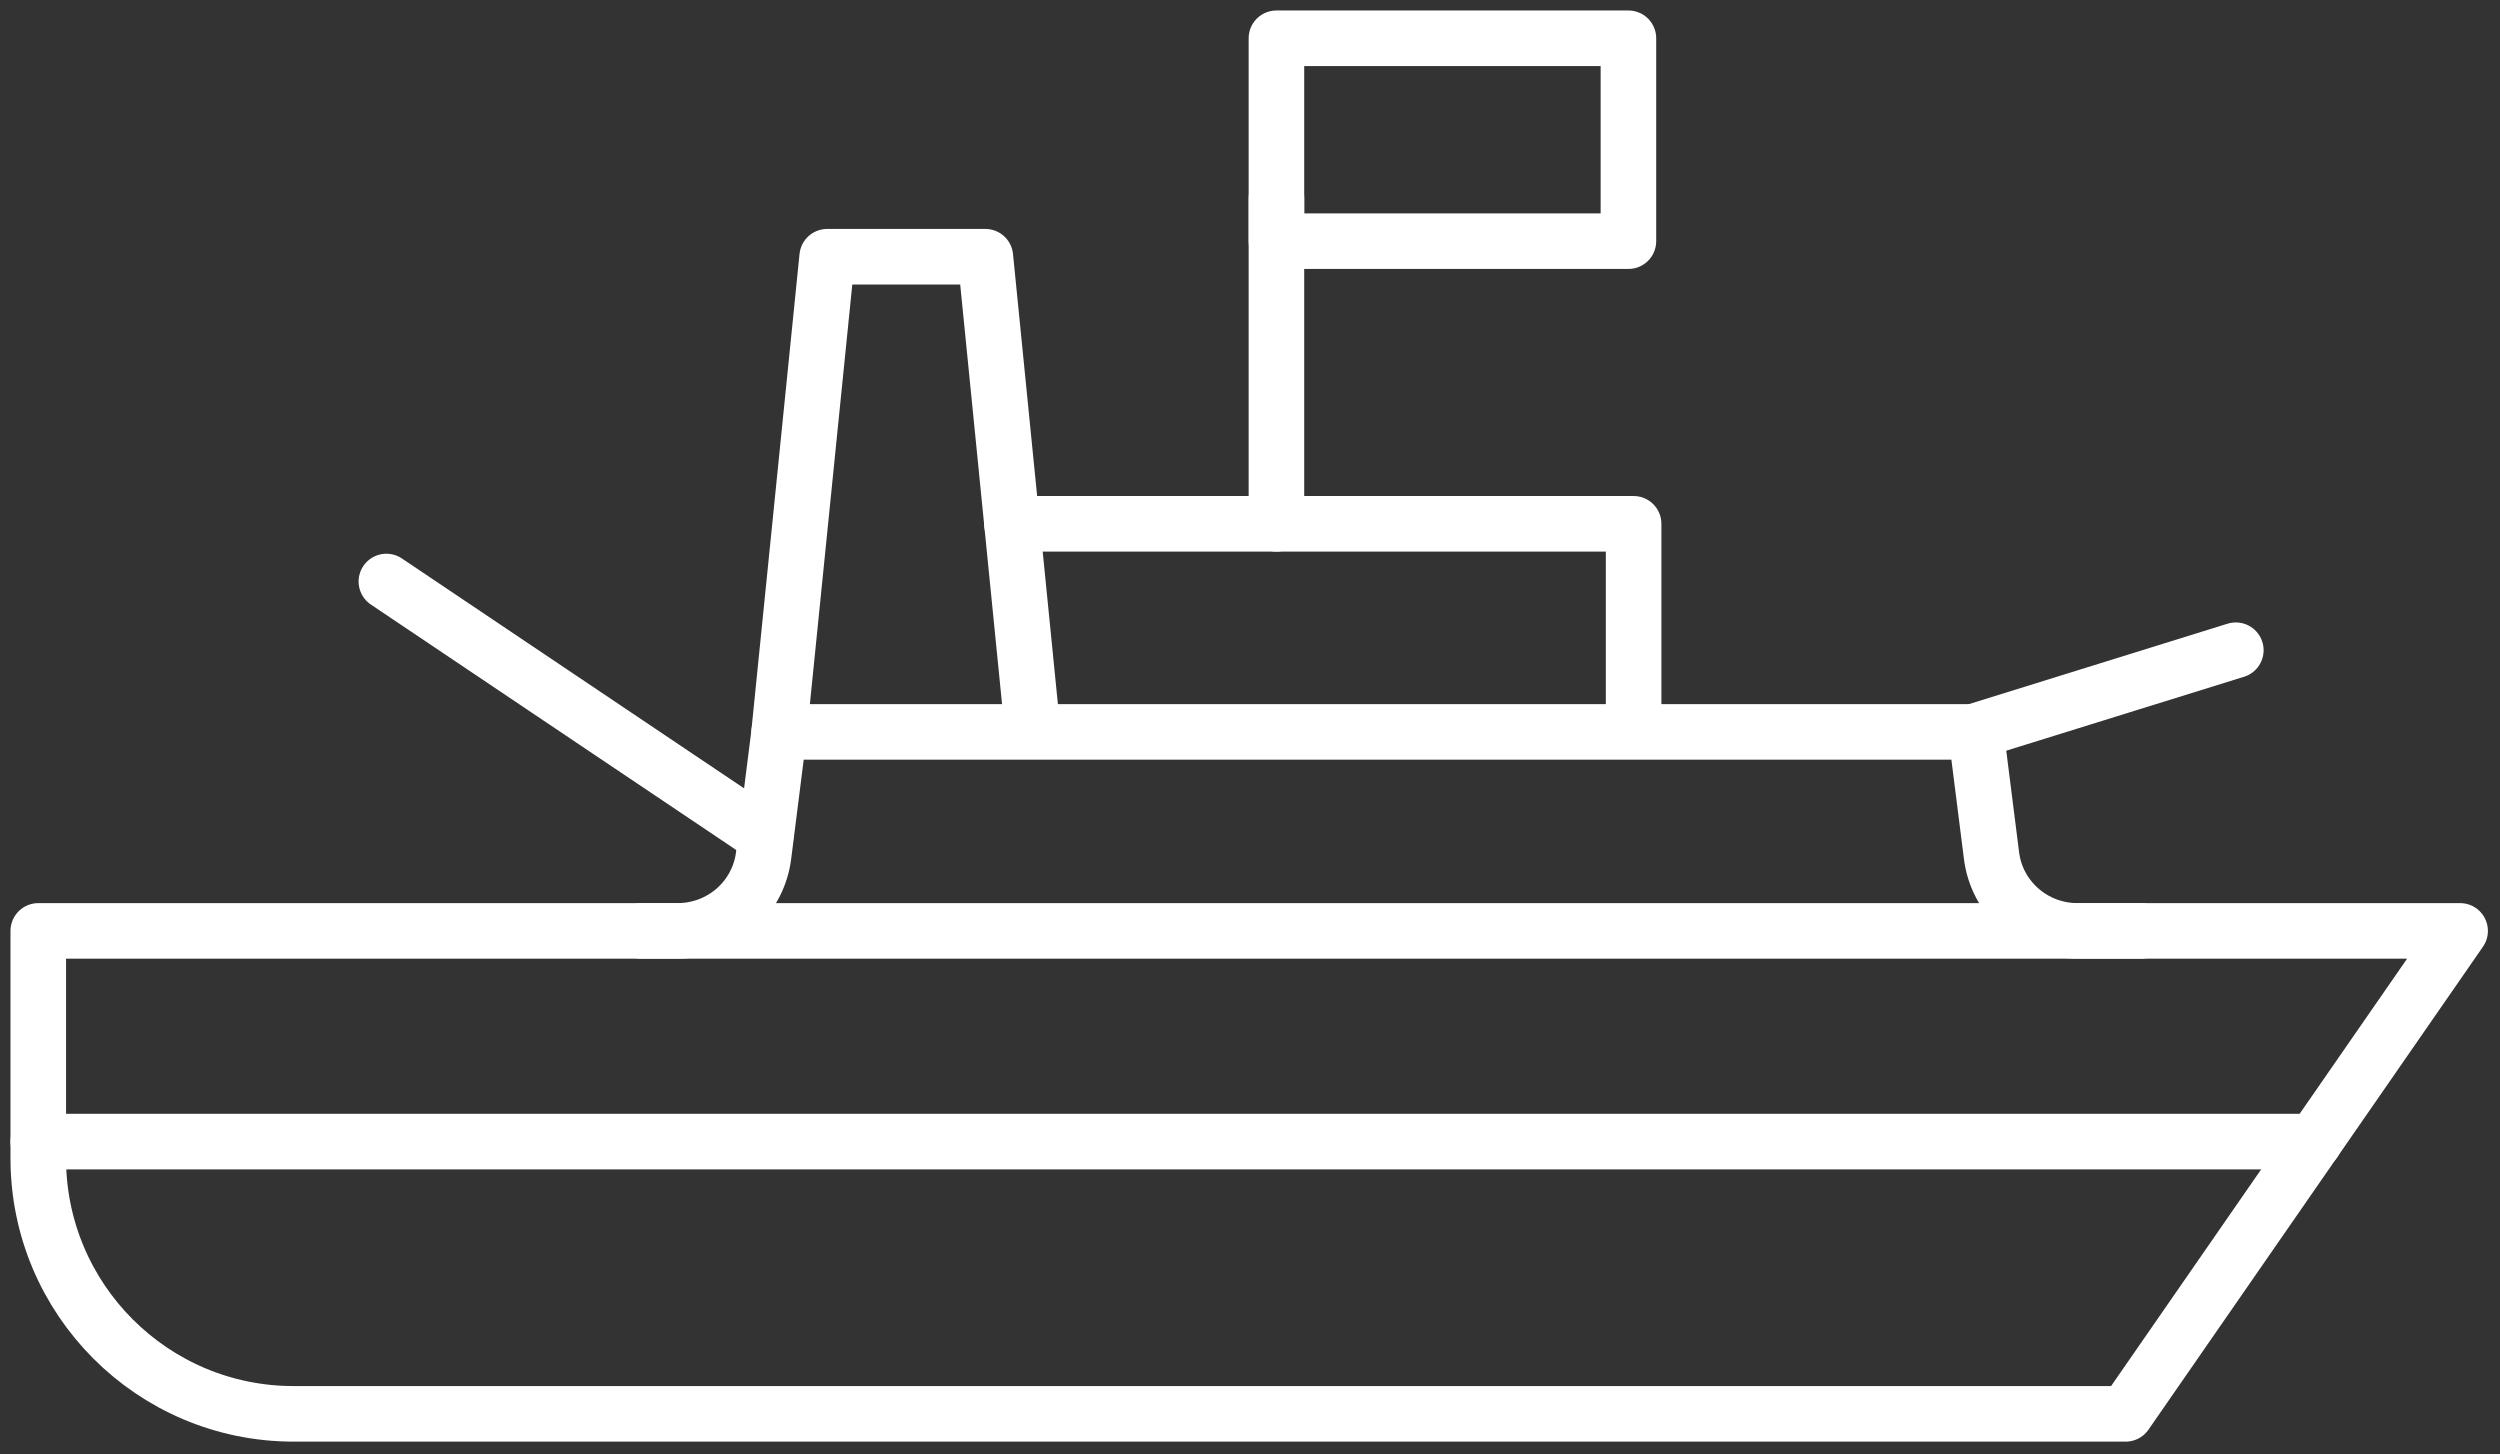
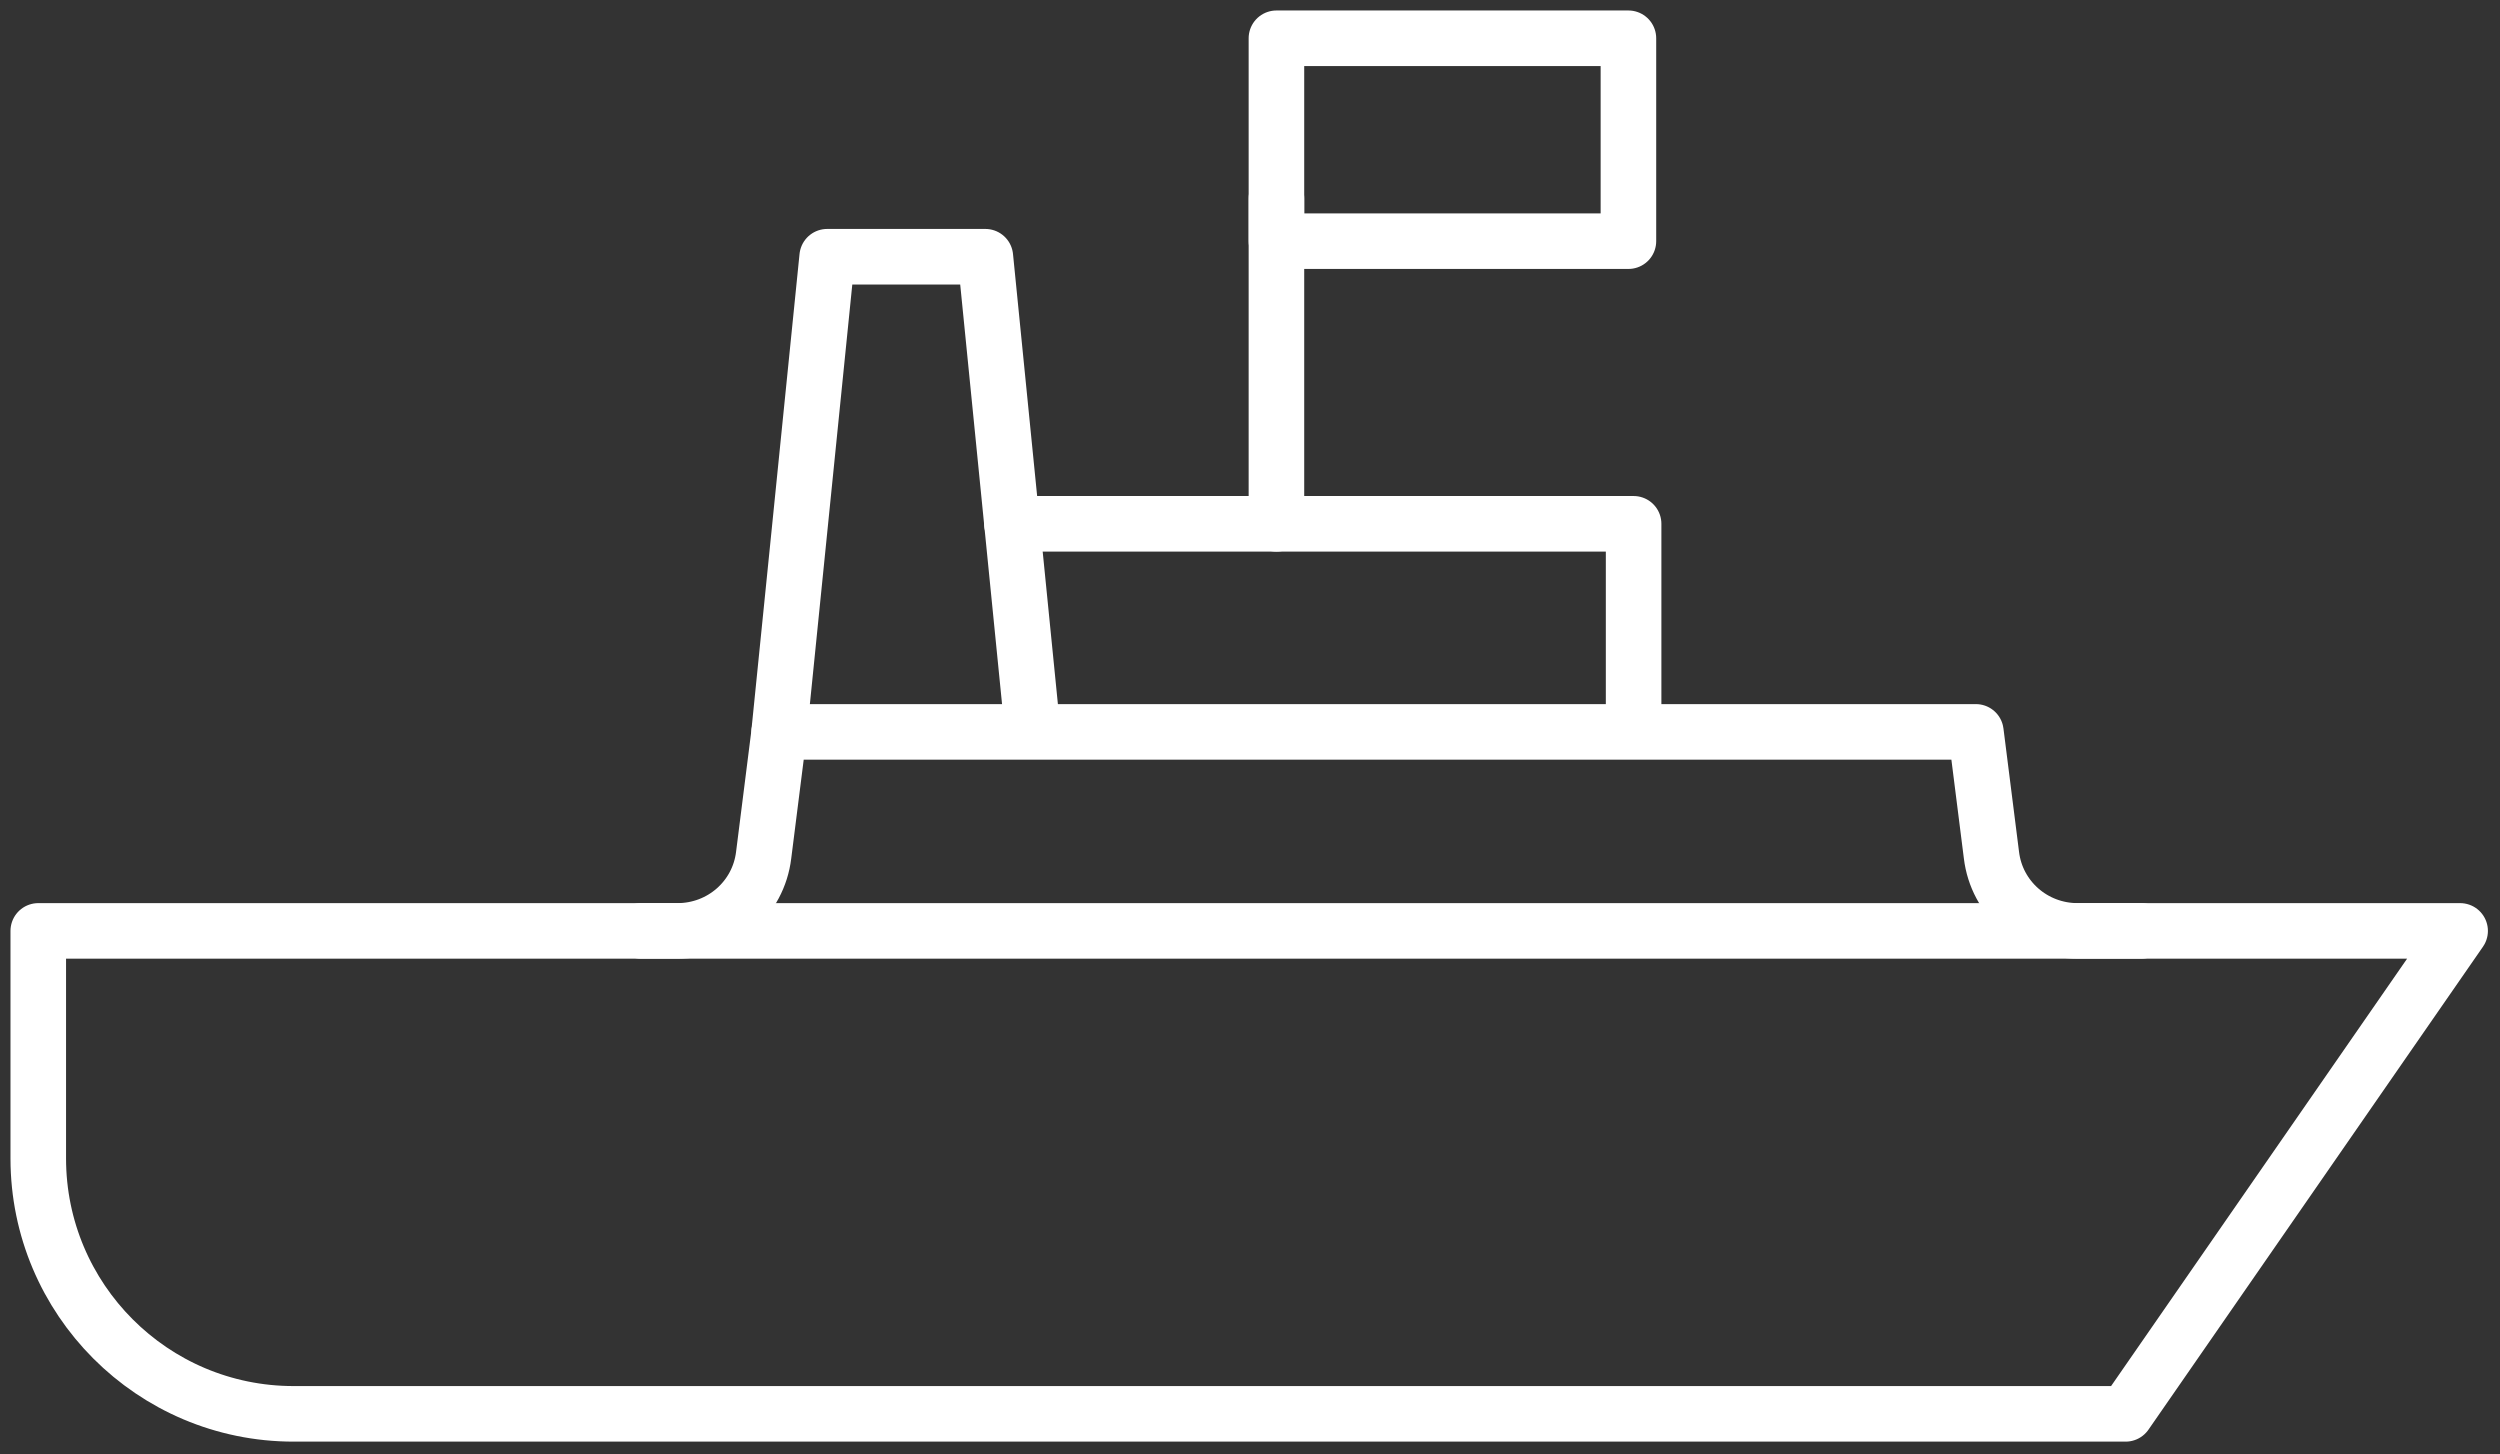
<svg xmlns="http://www.w3.org/2000/svg" width="196" height="114" viewBox="0 0 196 114" fill="none">
  <rect x="0" y="0" width="196" height="114" fill="#333333" stroke="none" />
-   <path d="M60.023 65.563L30.292 45.59M154.858 57.33L175.289 50.977M181.439 89.501H3" stroke="white" stroke-width="4.356" stroke-miterlimit="10" stroke-linecap="round" stroke-linejoin="round" />
  <path d="M128.075 57.33V41.066H79.336M192.874 72.983L166.649 110.846H23.024C11.945 110.846 3 101.85 3 90.822V72.983H53.111C56.567 72.983 59.464 70.442 59.871 67.037L61.09 57.38H154.909L156.129 67.037C156.536 70.442 159.432 72.983 162.888 72.983H192.874Z" stroke="white" stroke-width="4.356" stroke-miterlimit="10" stroke-linecap="round" stroke-linejoin="round" />
  <path d="M61.09 57.33L64.851 20.127H77.252L80.962 57.33M100.072 41.066V15.553" stroke="white" stroke-width="4.356" stroke-miterlimit="10" stroke-linecap="round" stroke-linejoin="round" />
  <path d="M127.668 3H100.072V18.907H127.668V3Z" stroke="white" stroke-width="4.356" stroke-miterlimit="10" stroke-linecap="round" stroke-linejoin="round" />
  <path d="M50.265 72.983H167.869" stroke="white" stroke-width="4.356" stroke-miterlimit="10" stroke-linecap="round" stroke-linejoin="round" />
</svg>